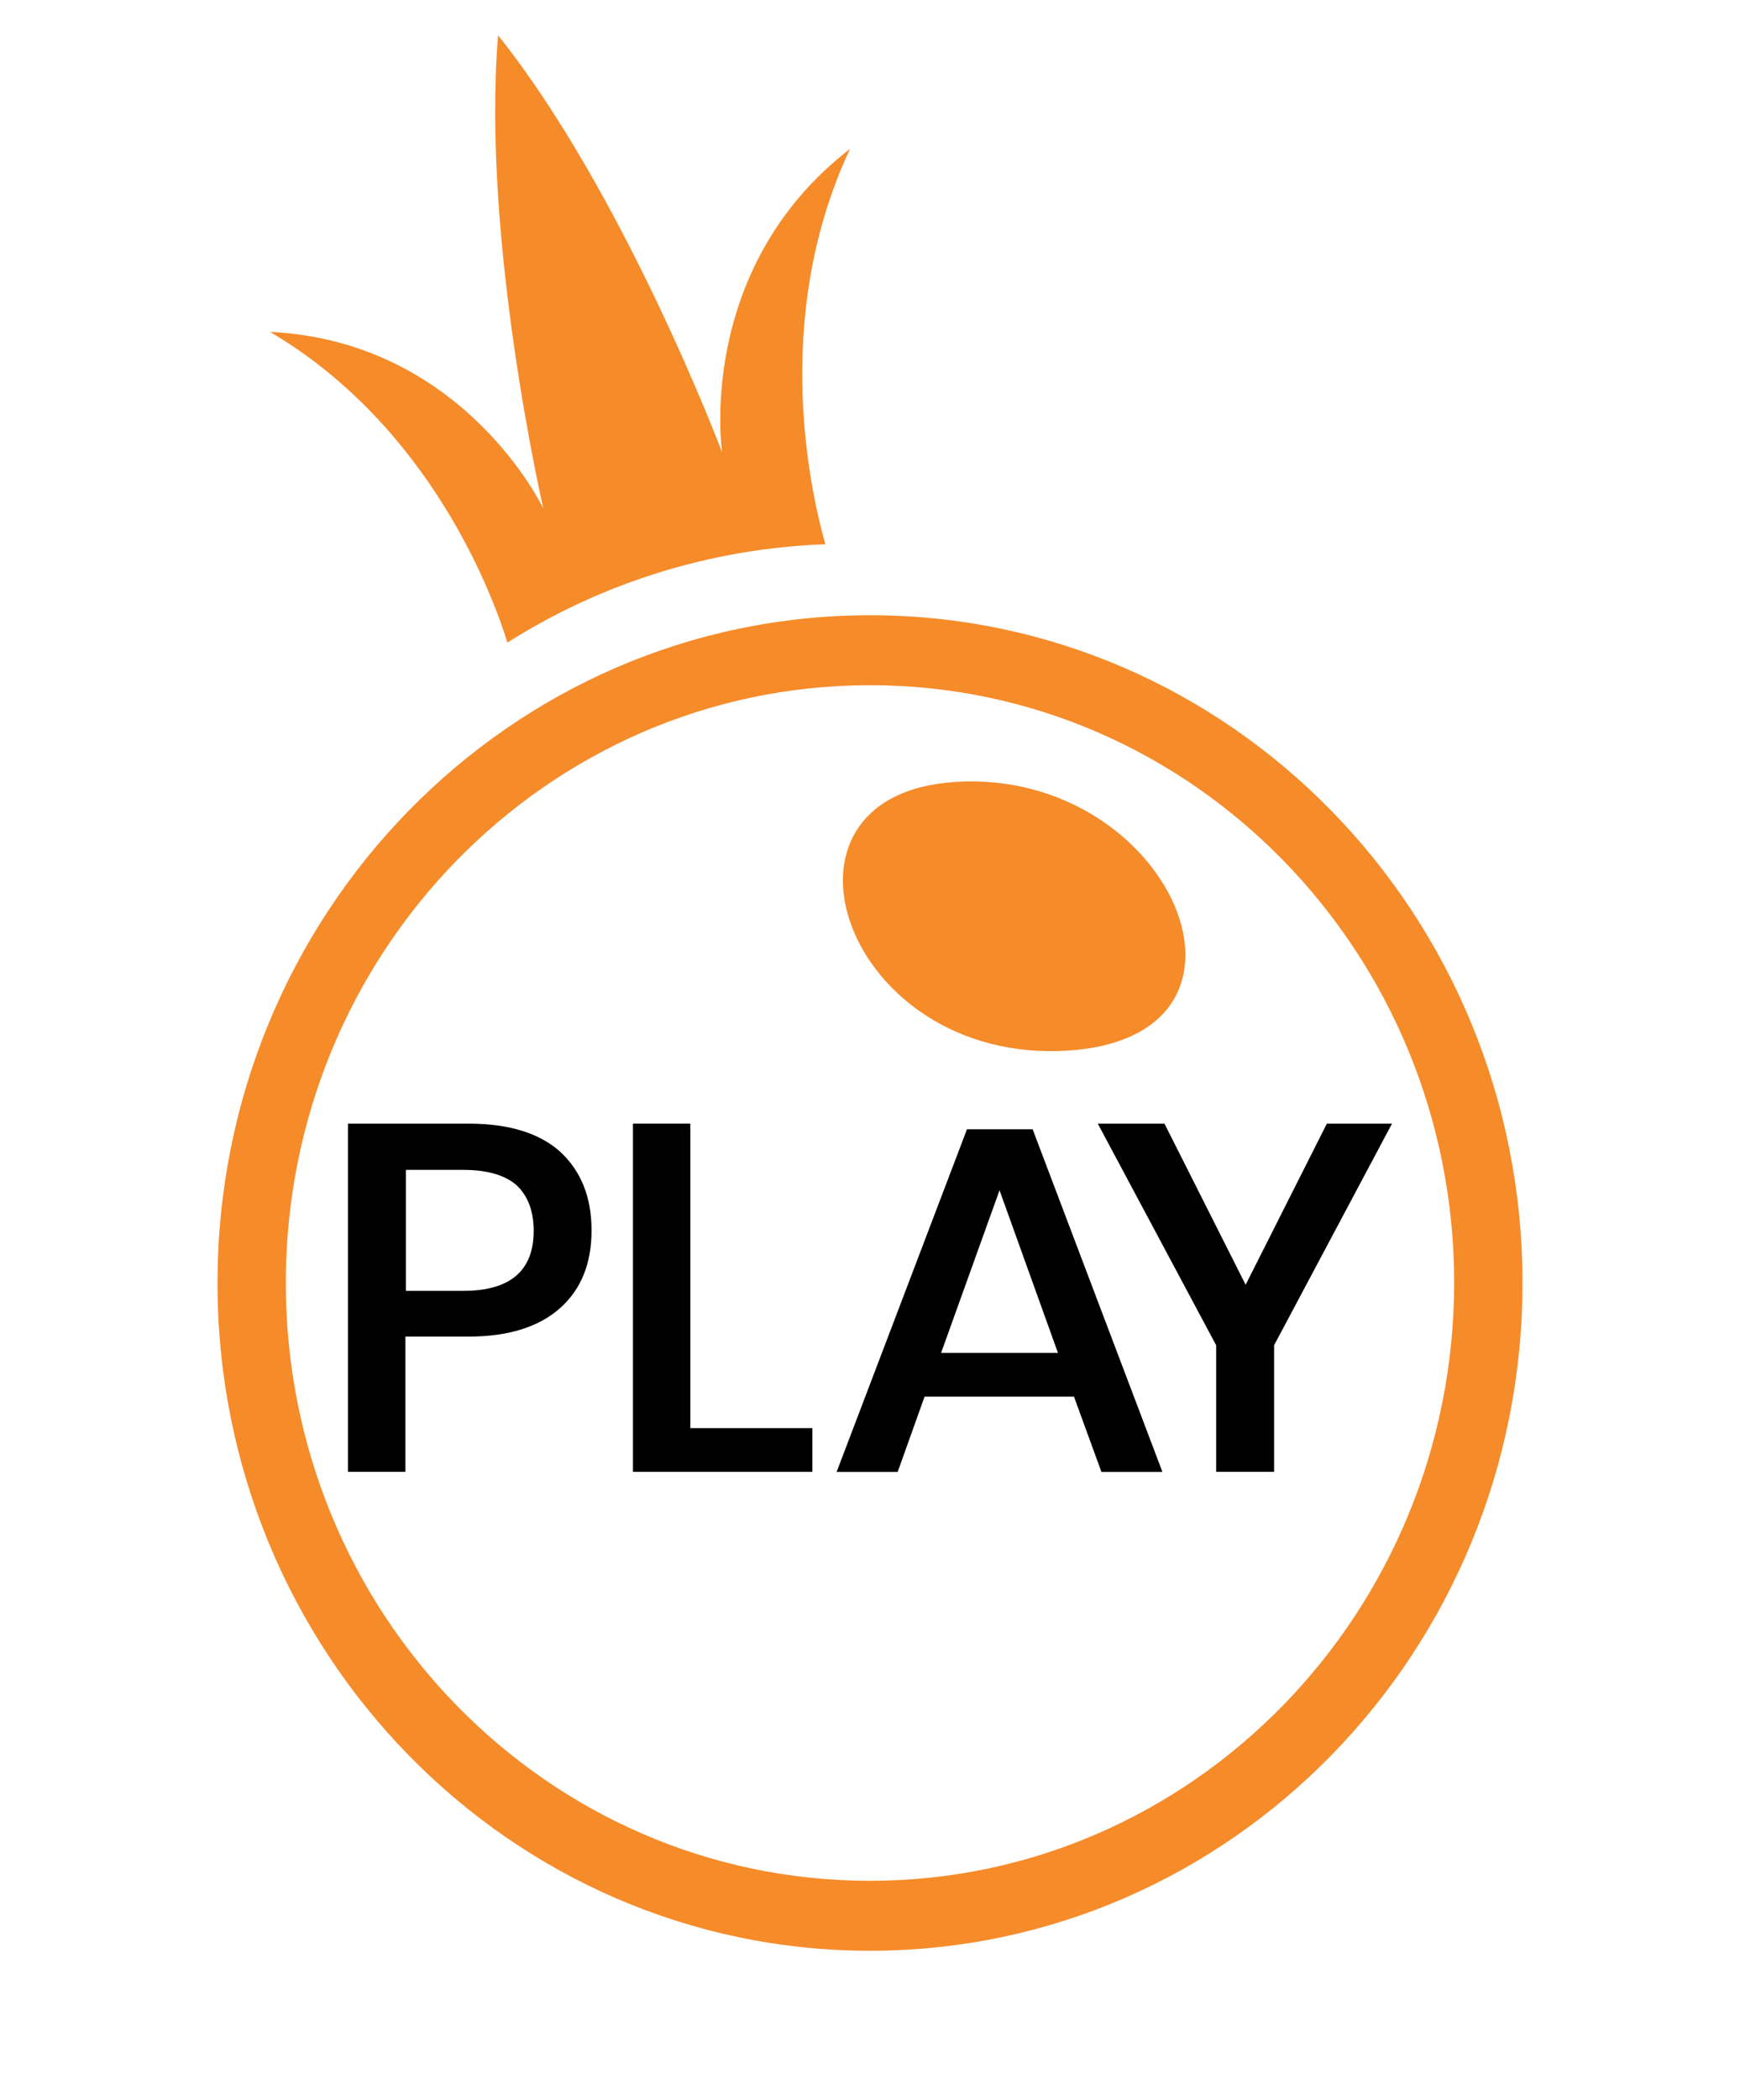
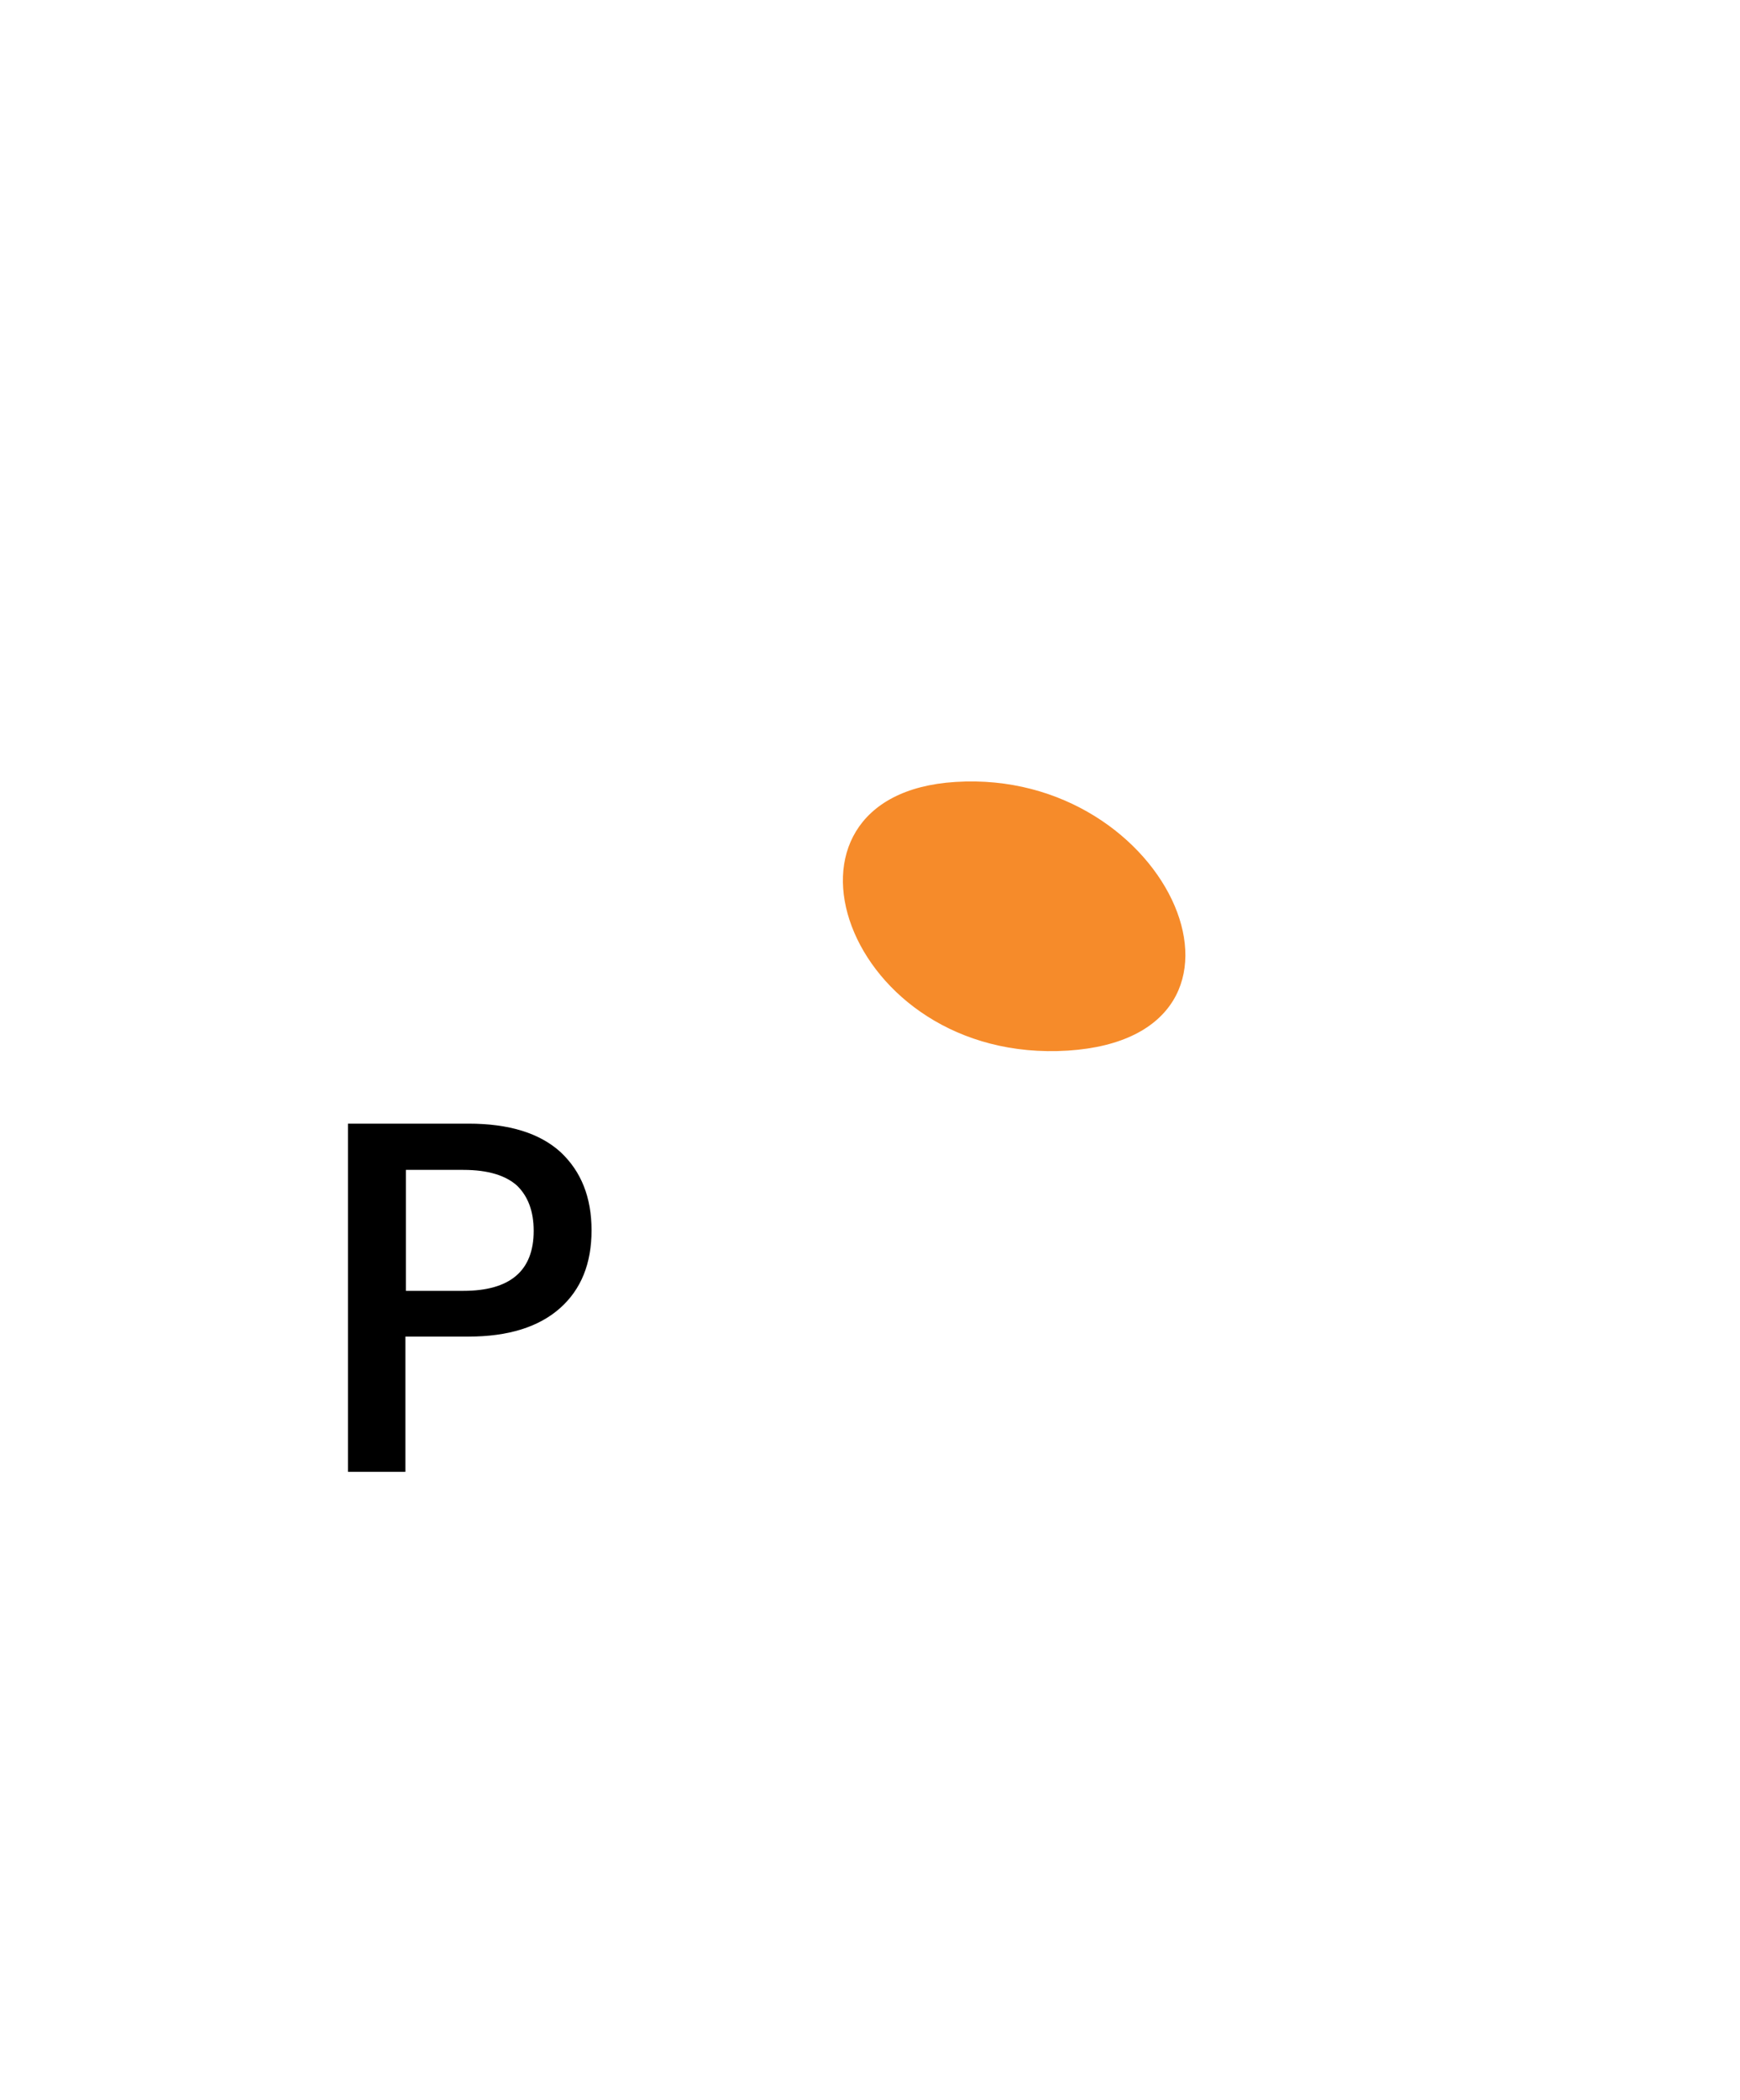
<svg xmlns="http://www.w3.org/2000/svg" width="34" height="41" viewBox="0 0 34 41" fill="none">
  <path d="M7.922 26.098V28.739H6.8V21.94H9.154C9.953 21.94 10.549 22.128 10.953 22.495C11.357 22.873 11.559 23.379 11.559 24.024C11.559 24.669 11.357 25.175 10.943 25.543C10.529 25.91 9.932 26.098 9.154 26.098H7.922ZM10.428 24.034C10.428 23.647 10.316 23.359 10.104 23.151C9.882 22.952 9.538 22.843 9.053 22.843H7.932V25.205H9.053C9.963 25.205 10.428 24.818 10.428 24.034Z" fill="black" />
-   <path d="M13.479 27.885H15.874V28.739H12.368V21.94H13.489V27.885H13.479Z" fill="black" />
-   <path d="M20.986 27.271H18.066L17.541 28.74H16.348L18.895 22.05H20.178L22.714 28.74H21.522L20.986 27.271ZM20.673 26.417L19.531 23.241L18.389 26.417H20.673Z" fill="black" />
-   <path d="M27.2 21.94L24.896 26.267V28.739H23.764V26.267L21.451 21.94H22.754L24.34 25.086L25.927 21.94H27.2Z" fill="black" />
  <path d="M18.669 15.268C14.713 15.514 16.49 20.791 20.867 20.514C25.144 20.237 22.885 15.001 18.669 15.268Z" fill="#F68B2A" />
-   <path d="M17 12.013C9.952 12.013 4.25 17.855 4.25 25.052C4.25 32.258 9.962 38.09 17 38.09C24.048 38.09 29.75 32.248 29.75 25.052C29.75 17.845 24.038 12.013 17 12.013ZM17 36.724C10.695 36.724 5.585 31.499 5.585 25.052C5.585 18.604 10.695 13.379 17 13.379C23.305 13.379 28.415 18.604 28.415 25.052C28.405 31.499 23.295 36.724 17 36.724Z" fill="#F68B2A" />
-   <path d="M16.61 2.907C13.578 5.248 14.11 8.831 14.11 8.831C14.11 8.831 12.203 3.78 9.733 0.69C9.402 4.663 10.617 9.929 10.617 9.929C10.617 9.929 9.07 6.665 5.276 6.48C8.418 8.328 9.643 11.654 9.914 12.547C11.731 11.397 13.859 10.71 16.128 10.627C15.897 9.806 15.014 6.305 16.61 2.907Z" fill="#F68B2A" />
</svg>